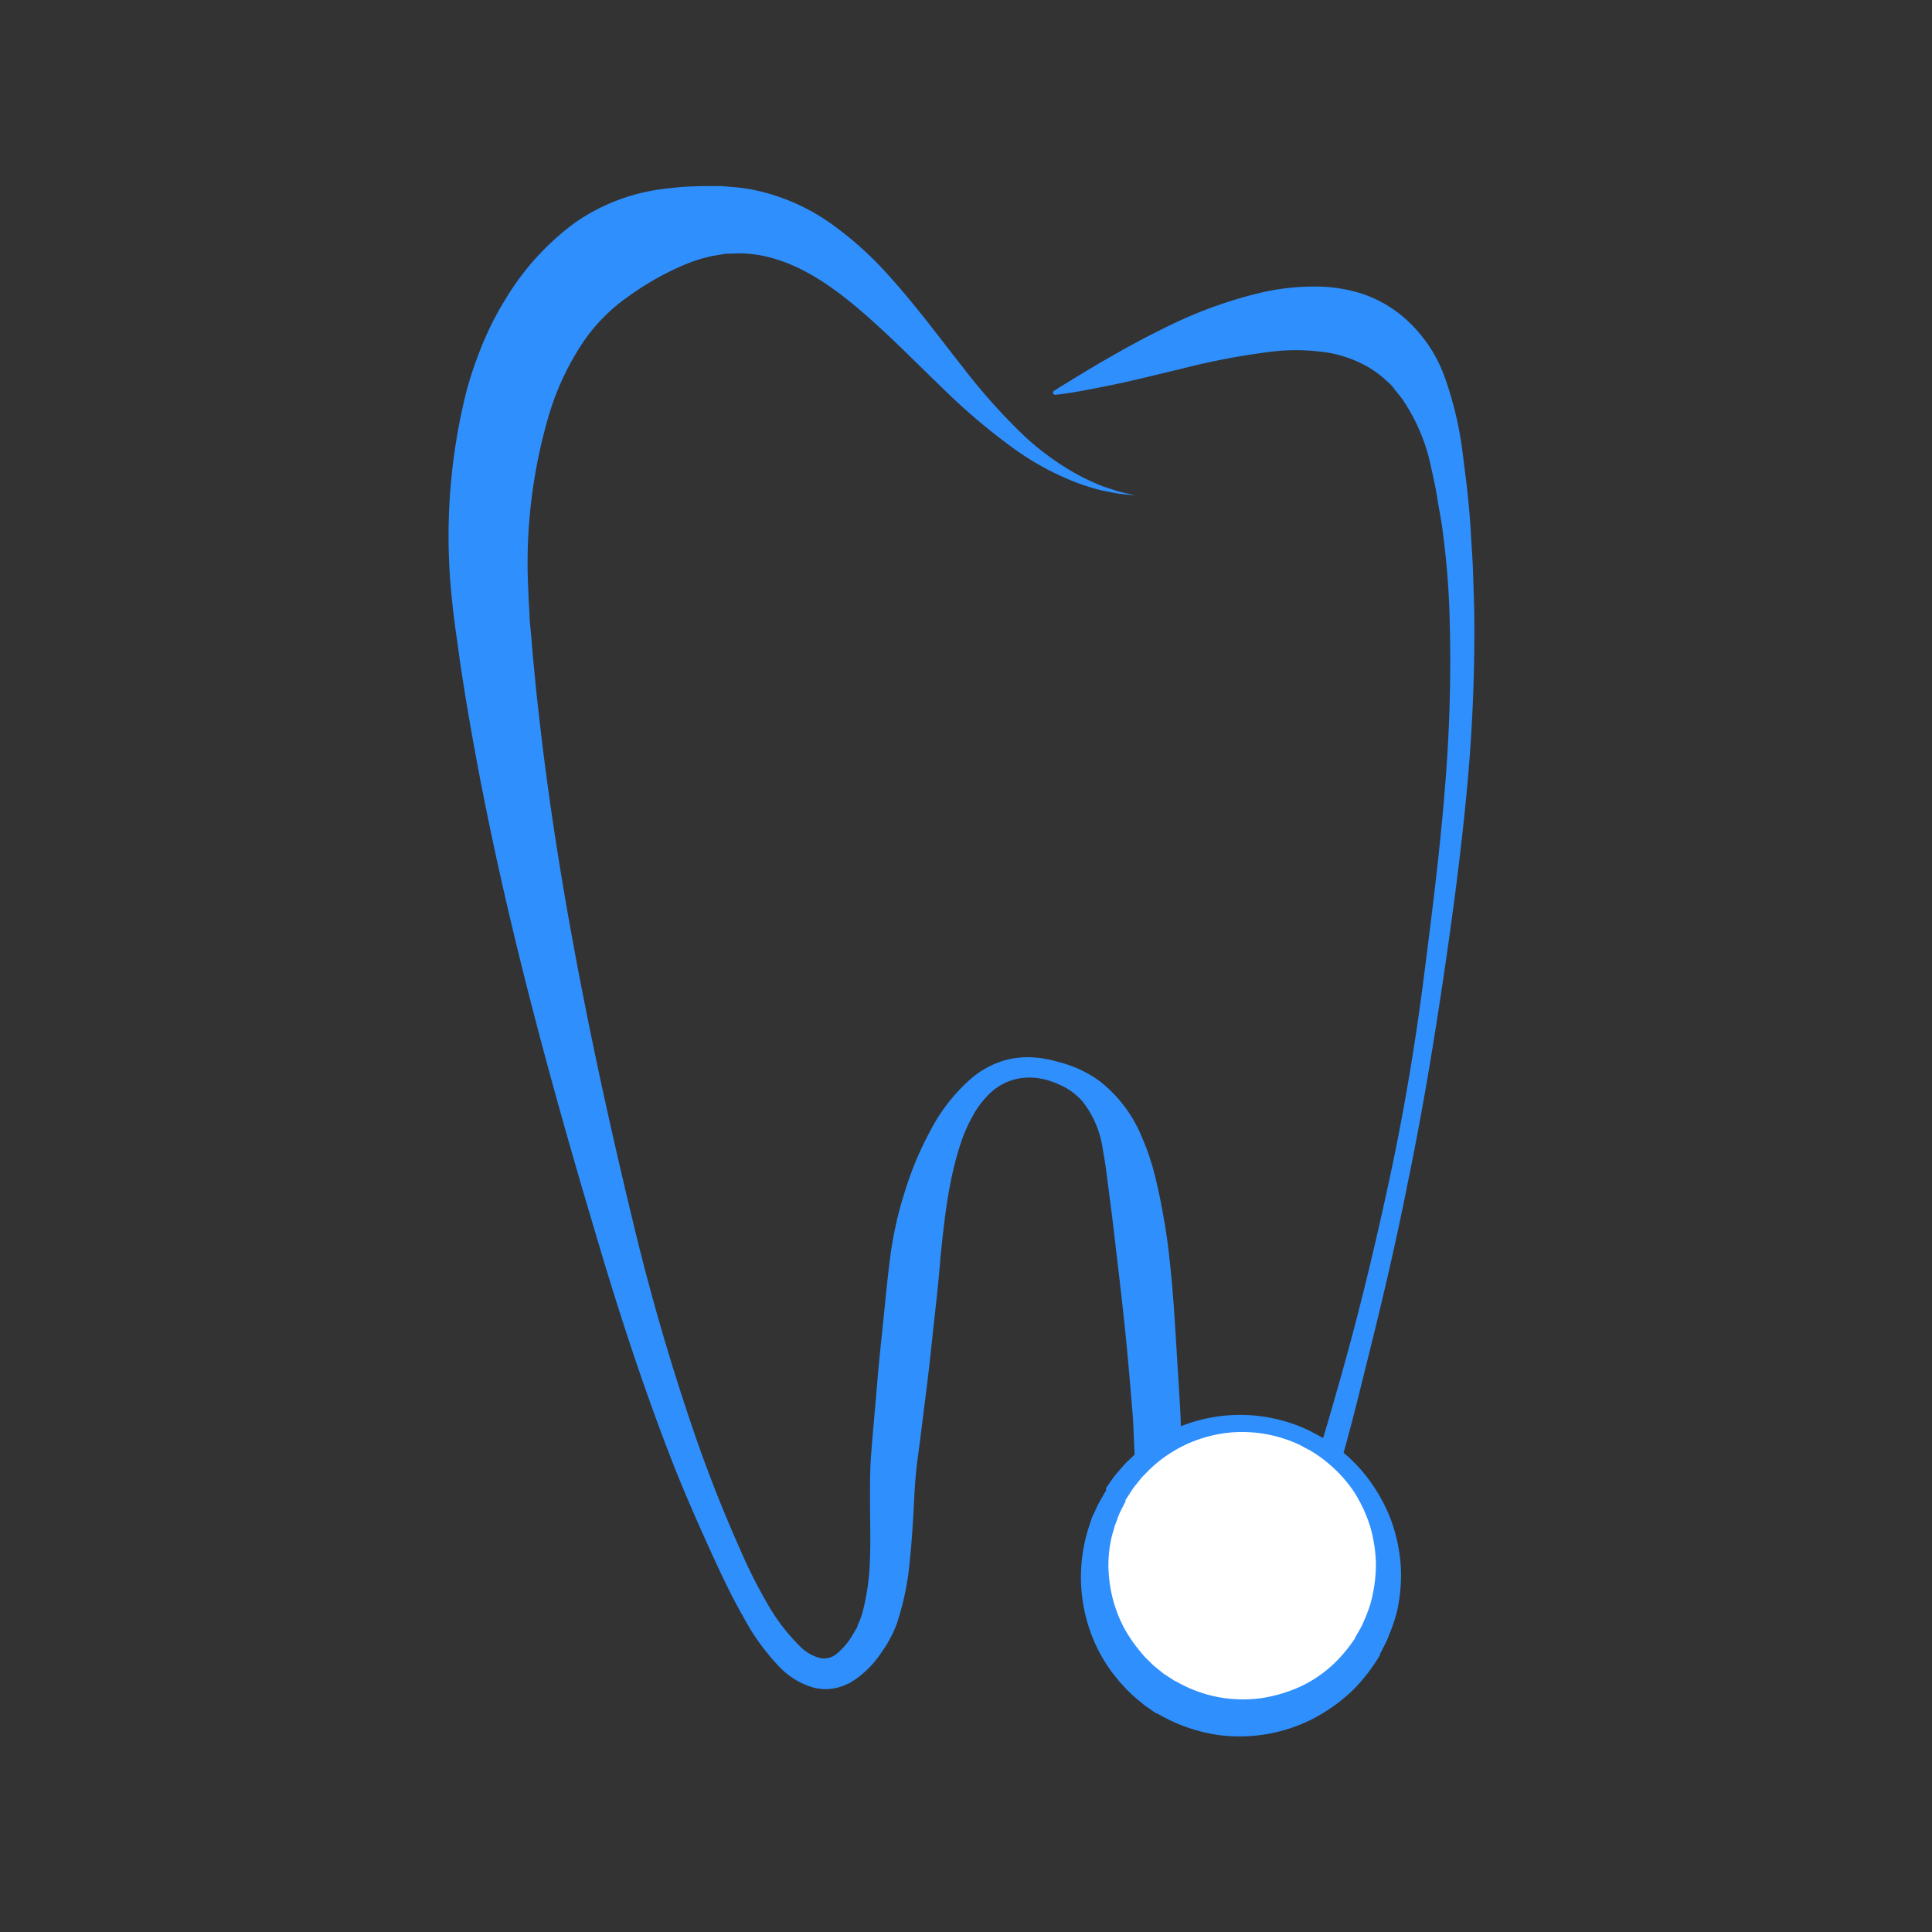
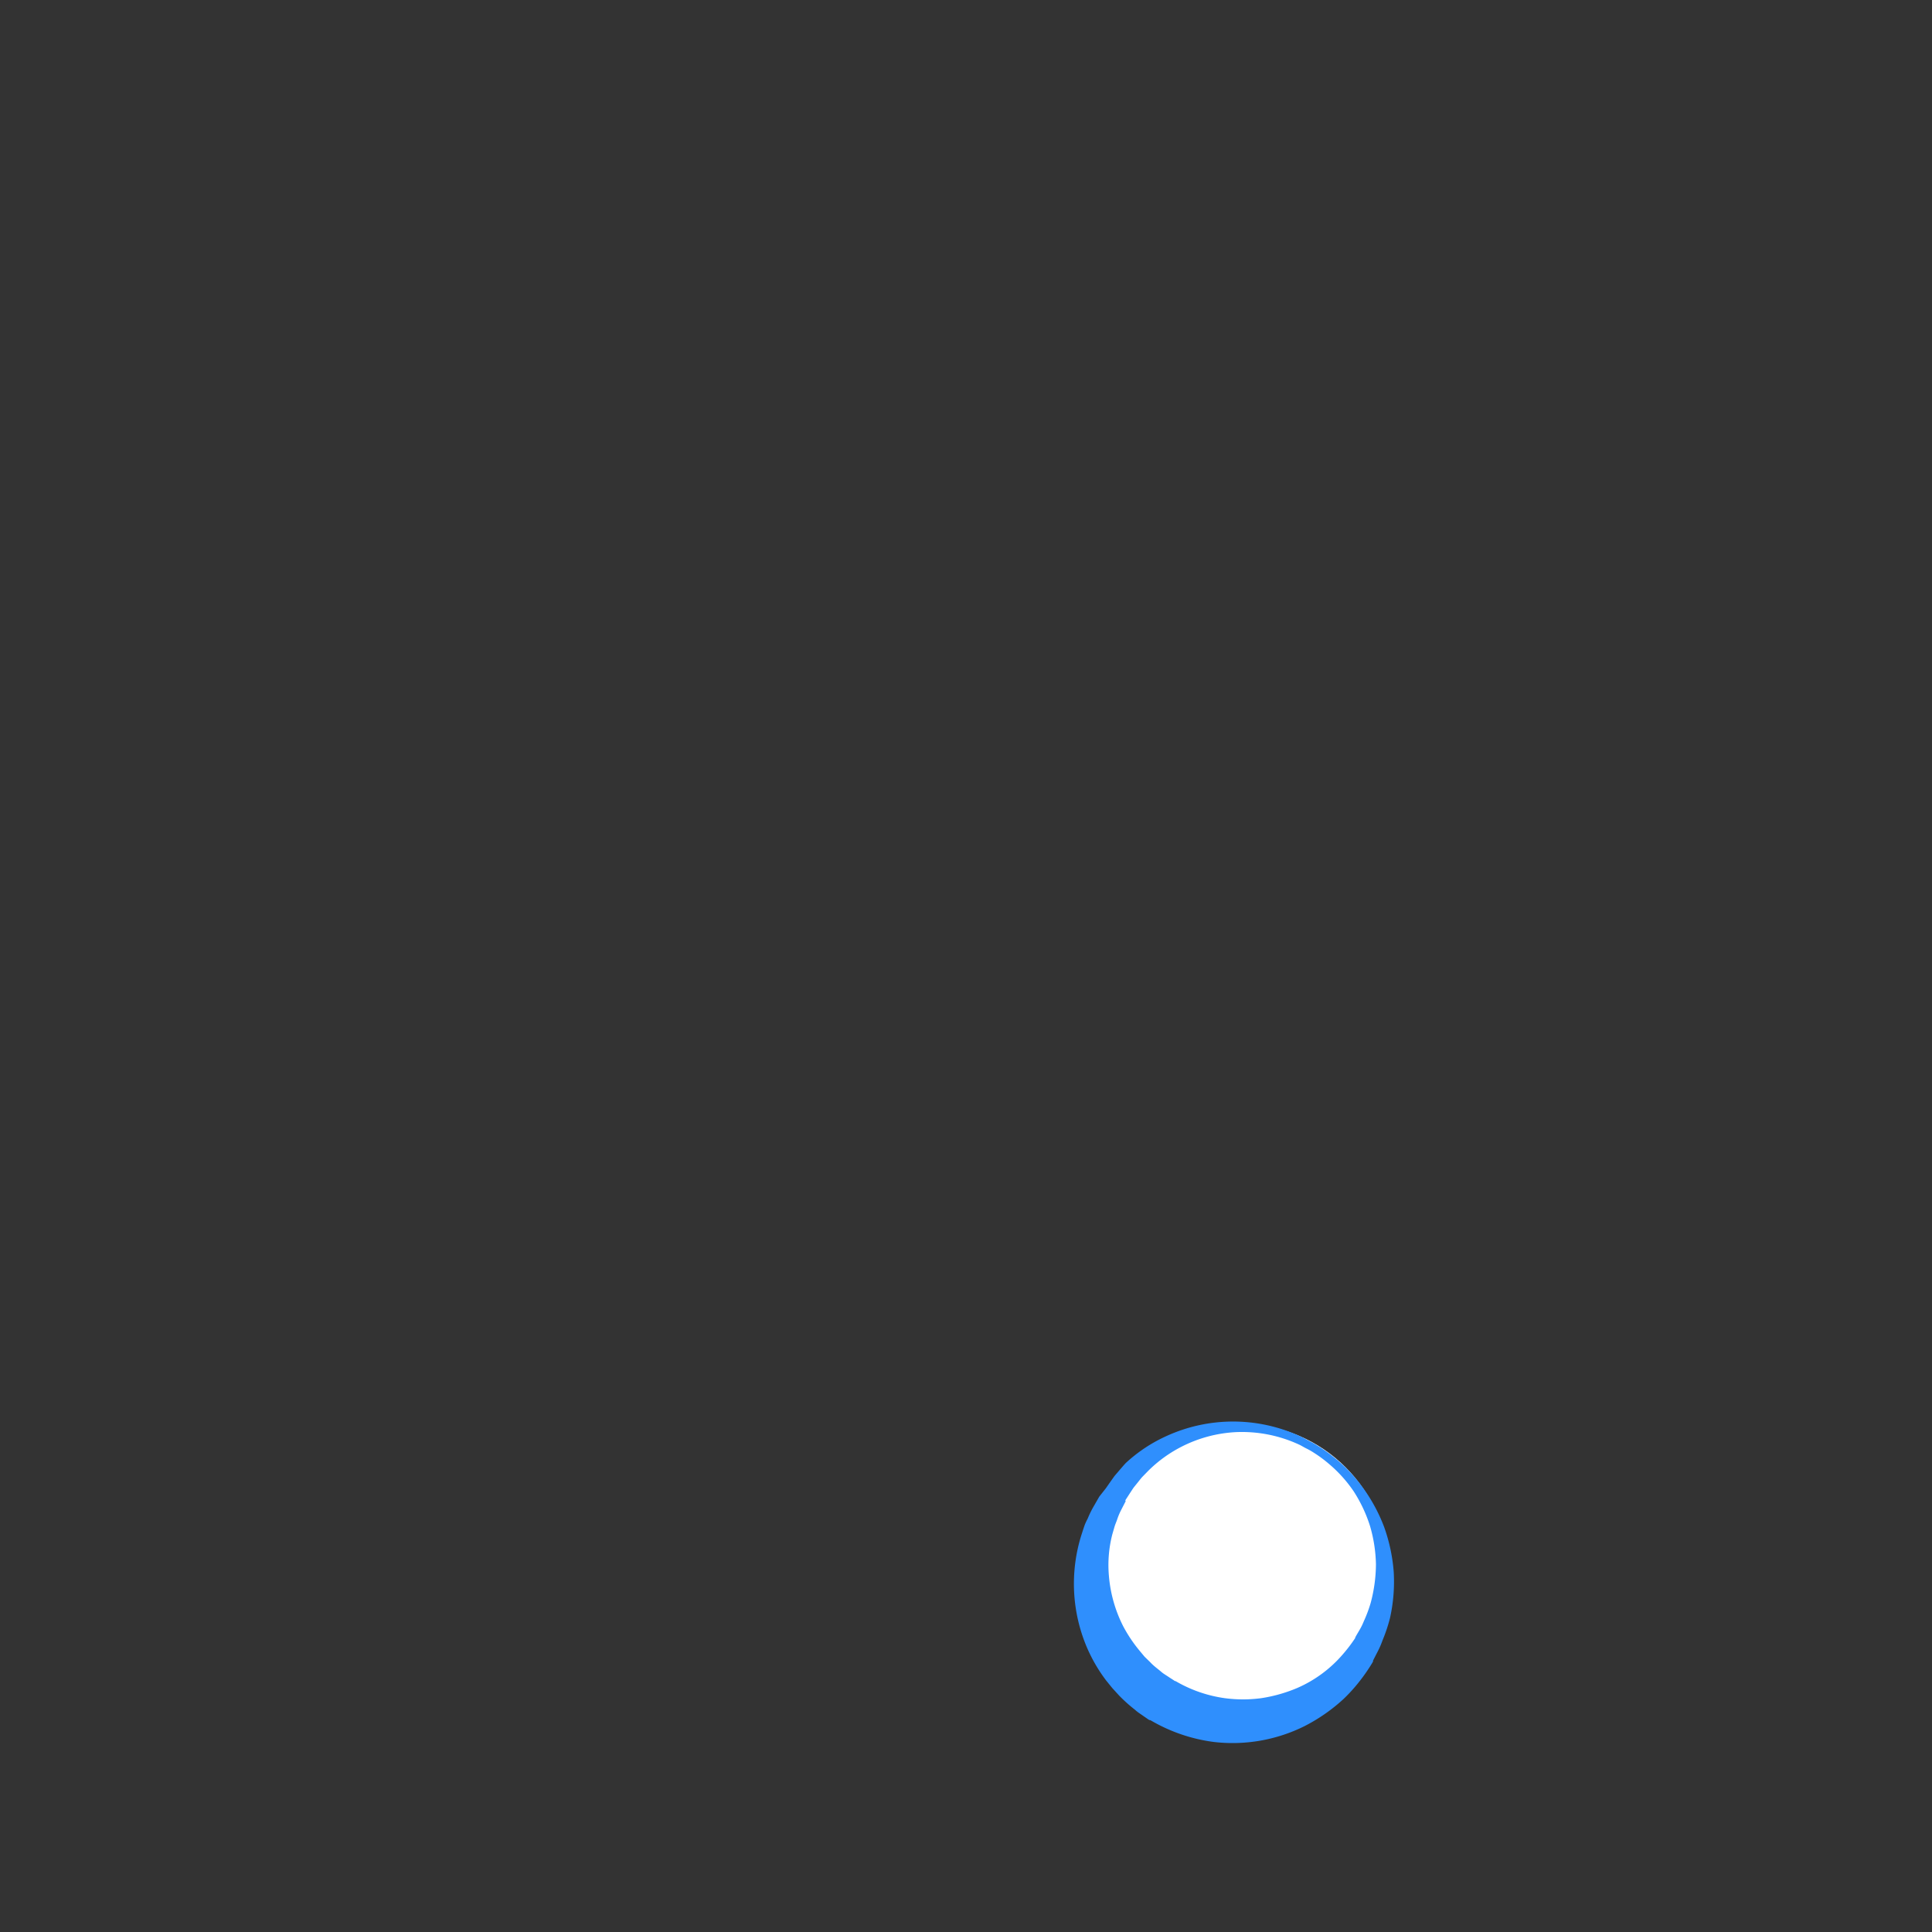
<svg xmlns="http://www.w3.org/2000/svg" id="Layer_1" data-name="Layer 1" viewBox="0 0 256 256">
  <rect x="0" y="0" width="256" height="256" fill="#333333" stroke="none" />
  <defs>
    <style>.cls-1{fill:#2f8ffd;}.cls-2{fill:#fff;}</style>
  </defs>
  <title>rct_icon</title>
-   <path class="cls-1" d="M139.64,51.81s.58-.39,1.72-1.08,2.8-1.73,5-3,5-2.85,8.36-4.48a58.49,58.49,0,0,1,12.49-4.5,31.07,31.07,0,0,1,8.48-.74,20.52,20.52,0,0,1,4.85.93,17,17,0,0,1,4.73,2.51,18.85,18.85,0,0,1,6.22,8.69,47.07,47.07,0,0,1,2.34,10.06c.21,1.75.44,3.31.62,5.06s.35,3.51.44,5.27.25,3.57.3,5.39.13,3.66.16,5.53a222.84,222.84,0,0,1-1,23.4c-.76,8.11-1.87,16.51-3.16,25.17s-2.77,17.61-4.66,26.73q-1.36,6.86-3,13.84c-1.08,4.65-2.27,9.36-3.44,14.08s-2.48,9.55-4,14.36a75.92,75.92,0,0,1-5.79,14.35,23.31,23.31,0,0,1-2.38,3.47,9.09,9.09,0,0,1-4.1,2.93,5.84,5.84,0,0,1-3.16.07,7.12,7.12,0,0,1-2.59-1.32,13.69,13.69,0,0,1-3-3.59c-.38-.61-.73-1.24-1.05-1.86-.17-.31-.31-.63-.46-.94l-.23-.47-.23-.55-.37-.92-.36-1.11c-.24-.75-.38-1.4-.56-2.1a61.38,61.38,0,0,1-1.13-8.12c-.2-2.68-.3-5.32-.42-7.92-.05-1.29-.1-2.58-.2-3.81l-.33-3.91c-.43-5.25-1-10.48-1.62-15.67-.31-2.6-.59-5.19-.93-7.78l-.5-3.84c-.14-1.27-.35-2.48-.56-3.68a13.18,13.18,0,0,0-2.71-6.35,8.67,8.67,0,0,0-2.76-2.07l-.92-.4c-.29-.11-.56-.18-.84-.28a5.41,5.41,0,0,0-.86-.21,5.34,5.34,0,0,0-.88-.13,7.54,7.54,0,0,0-6.27,2.34,12.44,12.44,0,0,0-2.11,2.93,20.27,20.27,0,0,0-1.48,3.44c-1.6,4.8-2.16,10.06-2.68,15.15-.2,2.7-.5,5.38-.8,8.07s-.56,5.37-.89,8.05-.67,5.36-1,8l-.26,2-.13.91-.11,1c-.13,1.21-.21,2.5-.28,3.84-.14,2.66-.29,5.41-.58,8.18a36.19,36.19,0,0,1-1.75,8.48,15.83,15.83,0,0,1-1,2.15l-.15.26a3.27,3.27,0,0,1-.18.33l-.28.42-.57.83a13.24,13.24,0,0,1-3.47,3.45l-.56.35-.64.28a6,6,0,0,1-1.36.42,7,7,0,0,1-1.45.12,7.27,7.27,0,0,1-1.41-.22,10.12,10.12,0,0,1-4.25-2.51,29.65,29.65,0,0,1-5-6.86c-1.37-2.37-2.53-4.81-3.66-7.23-2.2-4.81-4.37-9.67-6.24-14.59-3.78-9.82-6.95-19.71-9.82-29.47-5.82-19.48-10.93-38.53-14.6-56.95-.93-4.6-1.74-9.16-2.5-13.67-.35-2.26-.72-4.5-1-6.74-.16-1.14-.32-2.18-.47-3.38L60,80.57l-.18-1.77a78.73,78.73,0,0,1,2-27A51.69,51.69,0,0,1,64,45.45a40.52,40.52,0,0,1,3.1-6,34.69,34.69,0,0,1,9.17-10,26.07,26.07,0,0,1,12.1-4.47c1-.11,2-.24,3-.26l1.48-.06.58,0,.32,0,.64,0,1.28,0,1.64.14a22.43,22.43,0,0,1,3,.46,27.22,27.22,0,0,1,10.07,4.56,45.84,45.84,0,0,1,7.13,6.41c4,4.41,7.08,8.67,10,12.34a79.29,79.29,0,0,0,8.28,9.26,35.07,35.07,0,0,0,7.43,5.29,30.24,30.24,0,0,0,3,1.35c.92.29,1.68.58,2.31.73l1.93.45-2-.21c-.65-.07-1.45-.26-2.41-.44a30.74,30.74,0,0,1-3.26-1,36.51,36.51,0,0,1-8.38-4.51,82,82,0,0,1-9.79-8.33c-3.46-3.3-7.1-7.1-11.3-10.61S104.34,34,99,33.61a11.17,11.17,0,0,0-1.91,0l-.88,0L95,33.82l-.63.1L94,34c.39,0,0,0,.08,0L94,34l-1.08.29a22,22,0,0,0-2.11.74,37.57,37.57,0,0,0-7.5,4.22A23.43,23.43,0,0,0,77,45.74,36,36,0,0,0,72.73,55,69.55,69.55,0,0,0,70,78.16l.06,1.5.1,1.63c0,1,.16,2.15.25,3.22.16,2.18.39,4.38.6,6.59.47,4.44,1,8.94,1.63,13.49,2.52,18.22,6.42,37.36,11.16,57A303.16,303.16,0,0,0,92.38,191q2.57,7.31,5.77,14.49a67.62,67.62,0,0,0,3.48,6.91,25.66,25.66,0,0,0,4.48,5.85,5.81,5.81,0,0,0,2.57,1.46,2.63,2.63,0,0,0,2.18-.57,9.23,9.23,0,0,0,2-2.31l.51-.86.25-.43c0,.07,0-.09,0-.12l.08-.18a12.64,12.64,0,0,0,.58-1.54,31.7,31.7,0,0,0,1-7.35c.09-2.59,0-5.22,0-7.94,0-1.35,0-2.76.06-4.23l.05-1,.09-1.1.16-2q.36-4,.7-8.07c.24-2.69.54-5.38.81-8.06s.53-5.38.9-8.06a49.55,49.55,0,0,1,1.93-8.26,43.66,43.66,0,0,1,3.35-7.9,23.44,23.44,0,0,1,5.46-6.91,12.25,12.25,0,0,1,4-2.22,11.25,11.25,0,0,1,4.56-.45,6.89,6.89,0,0,1,1.11.15,9.13,9.13,0,0,1,1.11.23l1.1.29,1,.32a15.54,15.54,0,0,1,4.07,2.14,18.09,18.09,0,0,1,5.51,7.26,33.7,33.7,0,0,1,1.48,4.1c.18.69.37,1.37.51,2s.31,1.34.44,2c.54,2.68,1,5.38,1.27,8.06.62,5.38.84,10.73,1.19,16l.24,4c.08,1.39.1,2.73.13,4.06,0,2.64,0,5.23.09,7.76a57.79,57.79,0,0,0,.62,7.36c.11.56.22,1.19.35,1.68l.19.74.31.91.08.23c.06.16,0,0,0,.12l.17.41c.11.27.22.55.35.81.24.54.49,1.06.76,1.55a9.73,9.73,0,0,0,1.74,2.4,2.84,2.84,0,0,0,.76.5,1.06,1.06,0,0,0,.62,0,4.58,4.58,0,0,0,2.08-1.41,18.49,18.49,0,0,0,2.08-2.68,70.67,70.67,0,0,0,6.16-13.26c1.7-4.62,3.07-9.33,4.39-14,2.7-9.37,4.91-18.62,6.86-27.68s3.42-17.94,4.53-26.6,2.16-17,2.8-25.06a201.78,201.78,0,0,0,.62-23.07,105.91,105.91,0,0,0-.85-10.63c-.18-1.72-.55-3.36-.8-5s-.68-3.36-1-4.85A24.82,24.82,0,0,0,185.89,53c-.37-.56-.82-1-1.2-1.54s-.86-.89-1.29-1.3a13.71,13.71,0,0,0-2.69-1.84,16,16,0,0,0-5.79-1.73,27.32,27.32,0,0,0-6.39,0,94.82,94.82,0,0,0-11.8,2.23c-3.53.84-6.58,1.61-9.1,2.13s-4.47.89-5.8,1.1-2,.26-2,.26a.28.28,0,0,1-.3-.25A.27.27,0,0,1,139.64,51.81Z" />
  <circle class="cls-2" cx="164.5" cy="208.2" r="19.5" />
-   <path class="cls-1" d="M146.52,197.22l.79-1.13c.14-.18.26-.38.45-.61l.66-.77c.24-.27.49-.58.77-.87l.93-.88a20.16,20.16,0,0,1,5.38-3.56,21.23,21.23,0,0,1,17.64,0c.41.17.78.4,1.18.61a12.4,12.4,0,0,1,1.19.67,19.24,19.24,0,0,1,2.16,1.53,20.14,20.14,0,0,1,3.89,4.09,22.08,22.08,0,0,1,2.77,5.14,22.75,22.75,0,0,1,1.27,5.89,22.07,22.07,0,0,1-.48,6.15,21.06,21.06,0,0,1-1,3,10.77,10.77,0,0,1-.62,1.44l-.36.7-.18.35-.09.18,0,.08,0,.05c0,.05,0-.05-.07.12a23.94,23.94,0,0,1-1.7,2.47,21.75,21.75,0,0,1-2.16,2.39,23.23,23.23,0,0,1-5.17,3.59,21.41,21.41,0,0,1-12,2.09,22.14,22.14,0,0,1-8.29-2.82l-.16-.08-.08,0,0,0-.14-.08-.26-.18-.52-.36c-.35-.25-.66-.43-1-.75a20.61,20.61,0,0,1-2.11-1.89l-.91-1-.81-1a21,21,0,0,1-2.51-4.3,21.54,21.54,0,0,1-.77-14.93c.14-.43.27-.84.4-1.22s.31-.73.45-1a12.77,12.77,0,0,1,.79-1.61l.74-1.29Zm2.64,1.69L148.6,200a8.8,8.8,0,0,0-.59,1.4c-.1.28-.23.57-.33.9l-.29,1a16.27,16.27,0,0,0-.46,5.44,18,18,0,0,0,1.88,6.71,18.88,18.88,0,0,0,2.2,3.29l.66.79.75.73c.49.53,1,.87,1.53,1.33.25.21.67.45,1,.68l.53.34.26.18c.1.06-.1-.07-.07-.05l0,0,.06,0,.12.06a17.71,17.71,0,0,0,6.46,2.22,18.27,18.27,0,0,0,4.79,0,19.91,19.91,0,0,0,4.76-1.34,16.76,16.76,0,0,0,6.05-4.45,20.24,20.24,0,0,0,1.66-2.18c-.1.16,0,0,0,0l0,0,0-.07.08-.15.16-.28.33-.56a8.31,8.31,0,0,0,.57-1.16,17.78,17.78,0,0,0,.91-2.43,20.14,20.14,0,0,0,.7-5.13,19.37,19.37,0,0,0-.79-5.08,19,19,0,0,0-2.16-4.58,17.86,17.86,0,0,0-3.27-3.63,16.73,16.73,0,0,0-2-1.48,9,9,0,0,0-1-.57c-.35-.17-.68-.39-1-.53a18,18,0,0,0-8.45-1.63,17.82,17.82,0,0,0-7,1.88,17.64,17.64,0,0,0-4.52,3.26l-.77.79c-.23.25-.41.5-.59.72l-.5.62c-.15.19-.29.43-.41.6l-.75,1.16Z" />
+   <path class="cls-1" d="M146.52,197.22l.79-1.13c.14-.18.26-.38.45-.61l.66-.77c.24-.27.49-.58.77-.87a20.16,20.16,0,0,1,5.38-3.56,21.23,21.23,0,0,1,17.64,0c.41.17.78.4,1.18.61a12.4,12.4,0,0,1,1.19.67,19.24,19.24,0,0,1,2.16,1.53,20.14,20.14,0,0,1,3.89,4.09,22.08,22.08,0,0,1,2.77,5.14,22.75,22.75,0,0,1,1.27,5.89,22.07,22.07,0,0,1-.48,6.15,21.06,21.06,0,0,1-1,3,10.77,10.77,0,0,1-.62,1.44l-.36.7-.18.35-.09.18,0,.08,0,.05c0,.05,0-.05-.07.12a23.94,23.94,0,0,1-1.7,2.47,21.75,21.75,0,0,1-2.16,2.39,23.23,23.23,0,0,1-5.17,3.59,21.41,21.41,0,0,1-12,2.09,22.14,22.14,0,0,1-8.29-2.82l-.16-.08-.08,0,0,0-.14-.08-.26-.18-.52-.36c-.35-.25-.66-.43-1-.75a20.61,20.61,0,0,1-2.11-1.89l-.91-1-.81-1a21,21,0,0,1-2.51-4.3,21.54,21.54,0,0,1-.77-14.93c.14-.43.27-.84.4-1.22s.31-.73.45-1a12.77,12.77,0,0,1,.79-1.61l.74-1.29Zm2.64,1.69L148.6,200a8.8,8.8,0,0,0-.59,1.4c-.1.28-.23.57-.33.9l-.29,1a16.27,16.27,0,0,0-.46,5.44,18,18,0,0,0,1.88,6.71,18.88,18.88,0,0,0,2.2,3.29l.66.79.75.73c.49.53,1,.87,1.53,1.33.25.21.67.45,1,.68l.53.34.26.18c.1.06-.1-.07-.07-.05l0,0,.06,0,.12.06a17.71,17.71,0,0,0,6.46,2.22,18.27,18.27,0,0,0,4.79,0,19.91,19.91,0,0,0,4.76-1.34,16.76,16.76,0,0,0,6.05-4.45,20.24,20.24,0,0,0,1.66-2.18c-.1.16,0,0,0,0l0,0,0-.07.08-.15.16-.28.33-.56a8.31,8.31,0,0,0,.57-1.16,17.78,17.78,0,0,0,.91-2.43,20.14,20.14,0,0,0,.7-5.13,19.37,19.37,0,0,0-.79-5.08,19,19,0,0,0-2.16-4.58,17.86,17.86,0,0,0-3.27-3.63,16.73,16.73,0,0,0-2-1.48,9,9,0,0,0-1-.57c-.35-.17-.68-.39-1-.53a18,18,0,0,0-8.45-1.63,17.82,17.82,0,0,0-7,1.88,17.64,17.64,0,0,0-4.52,3.26l-.77.79c-.23.25-.41.5-.59.72l-.5.62c-.15.19-.29.43-.41.6l-.75,1.16Z" />
</svg>